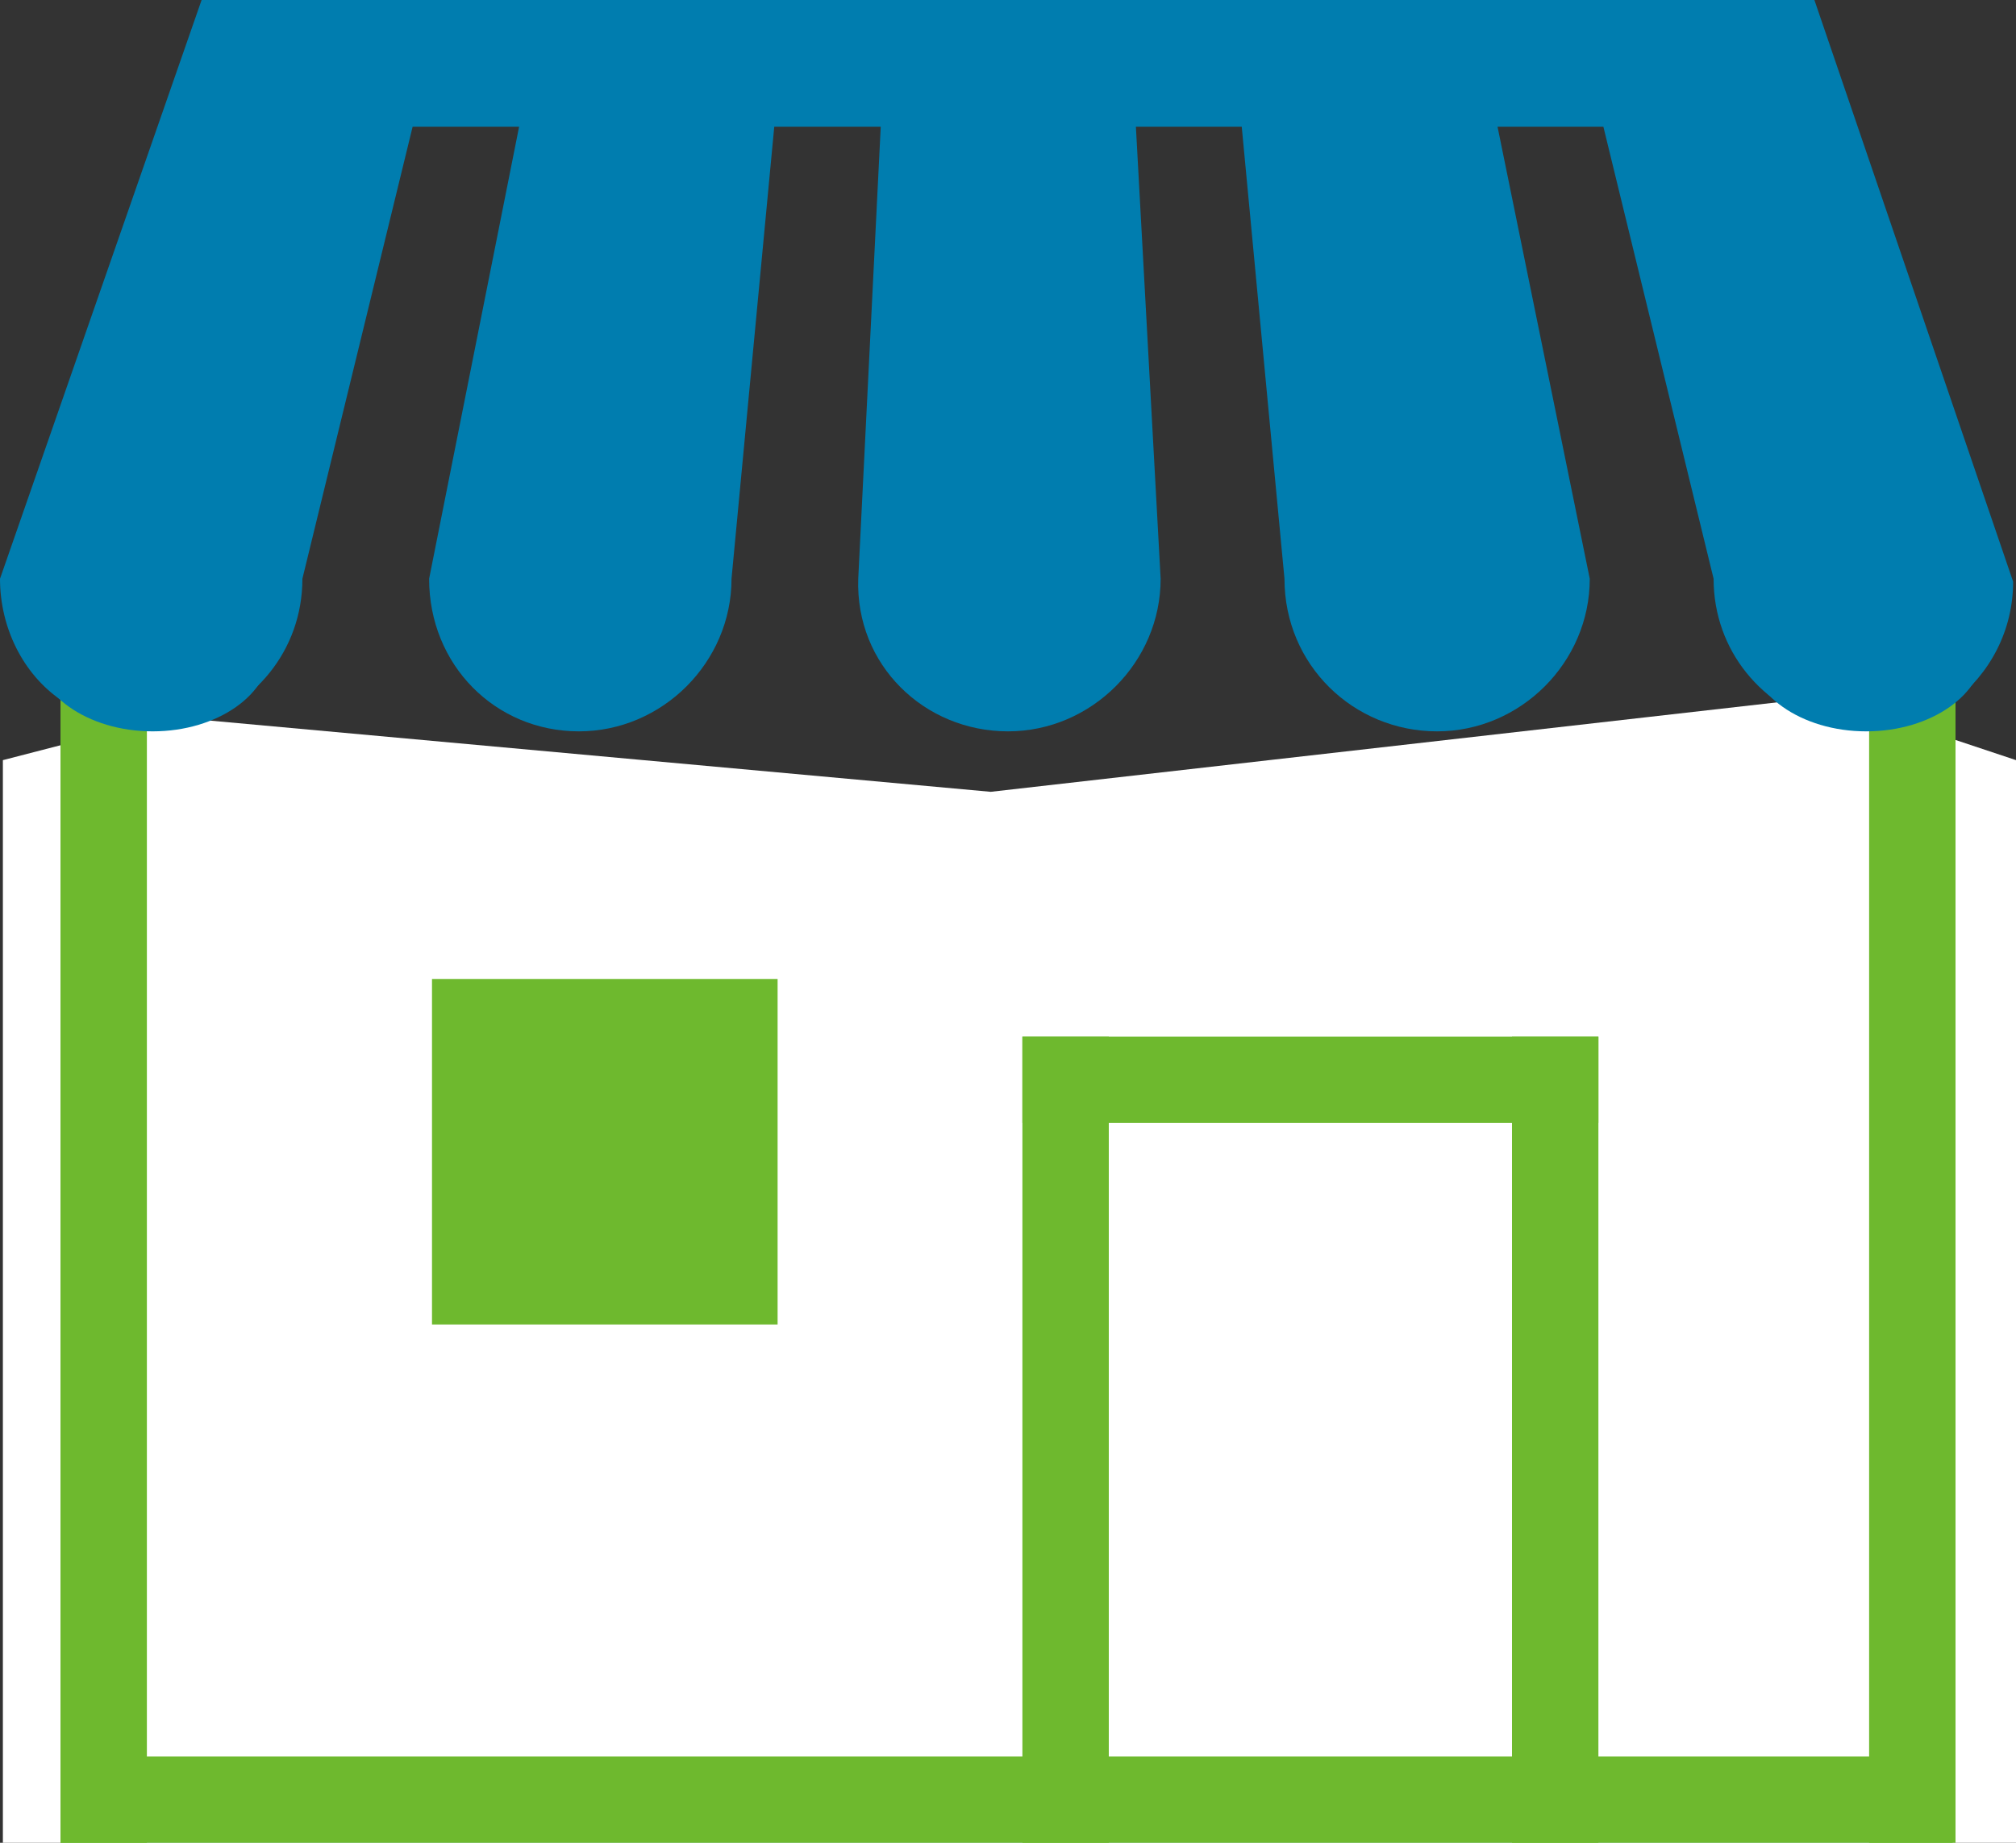
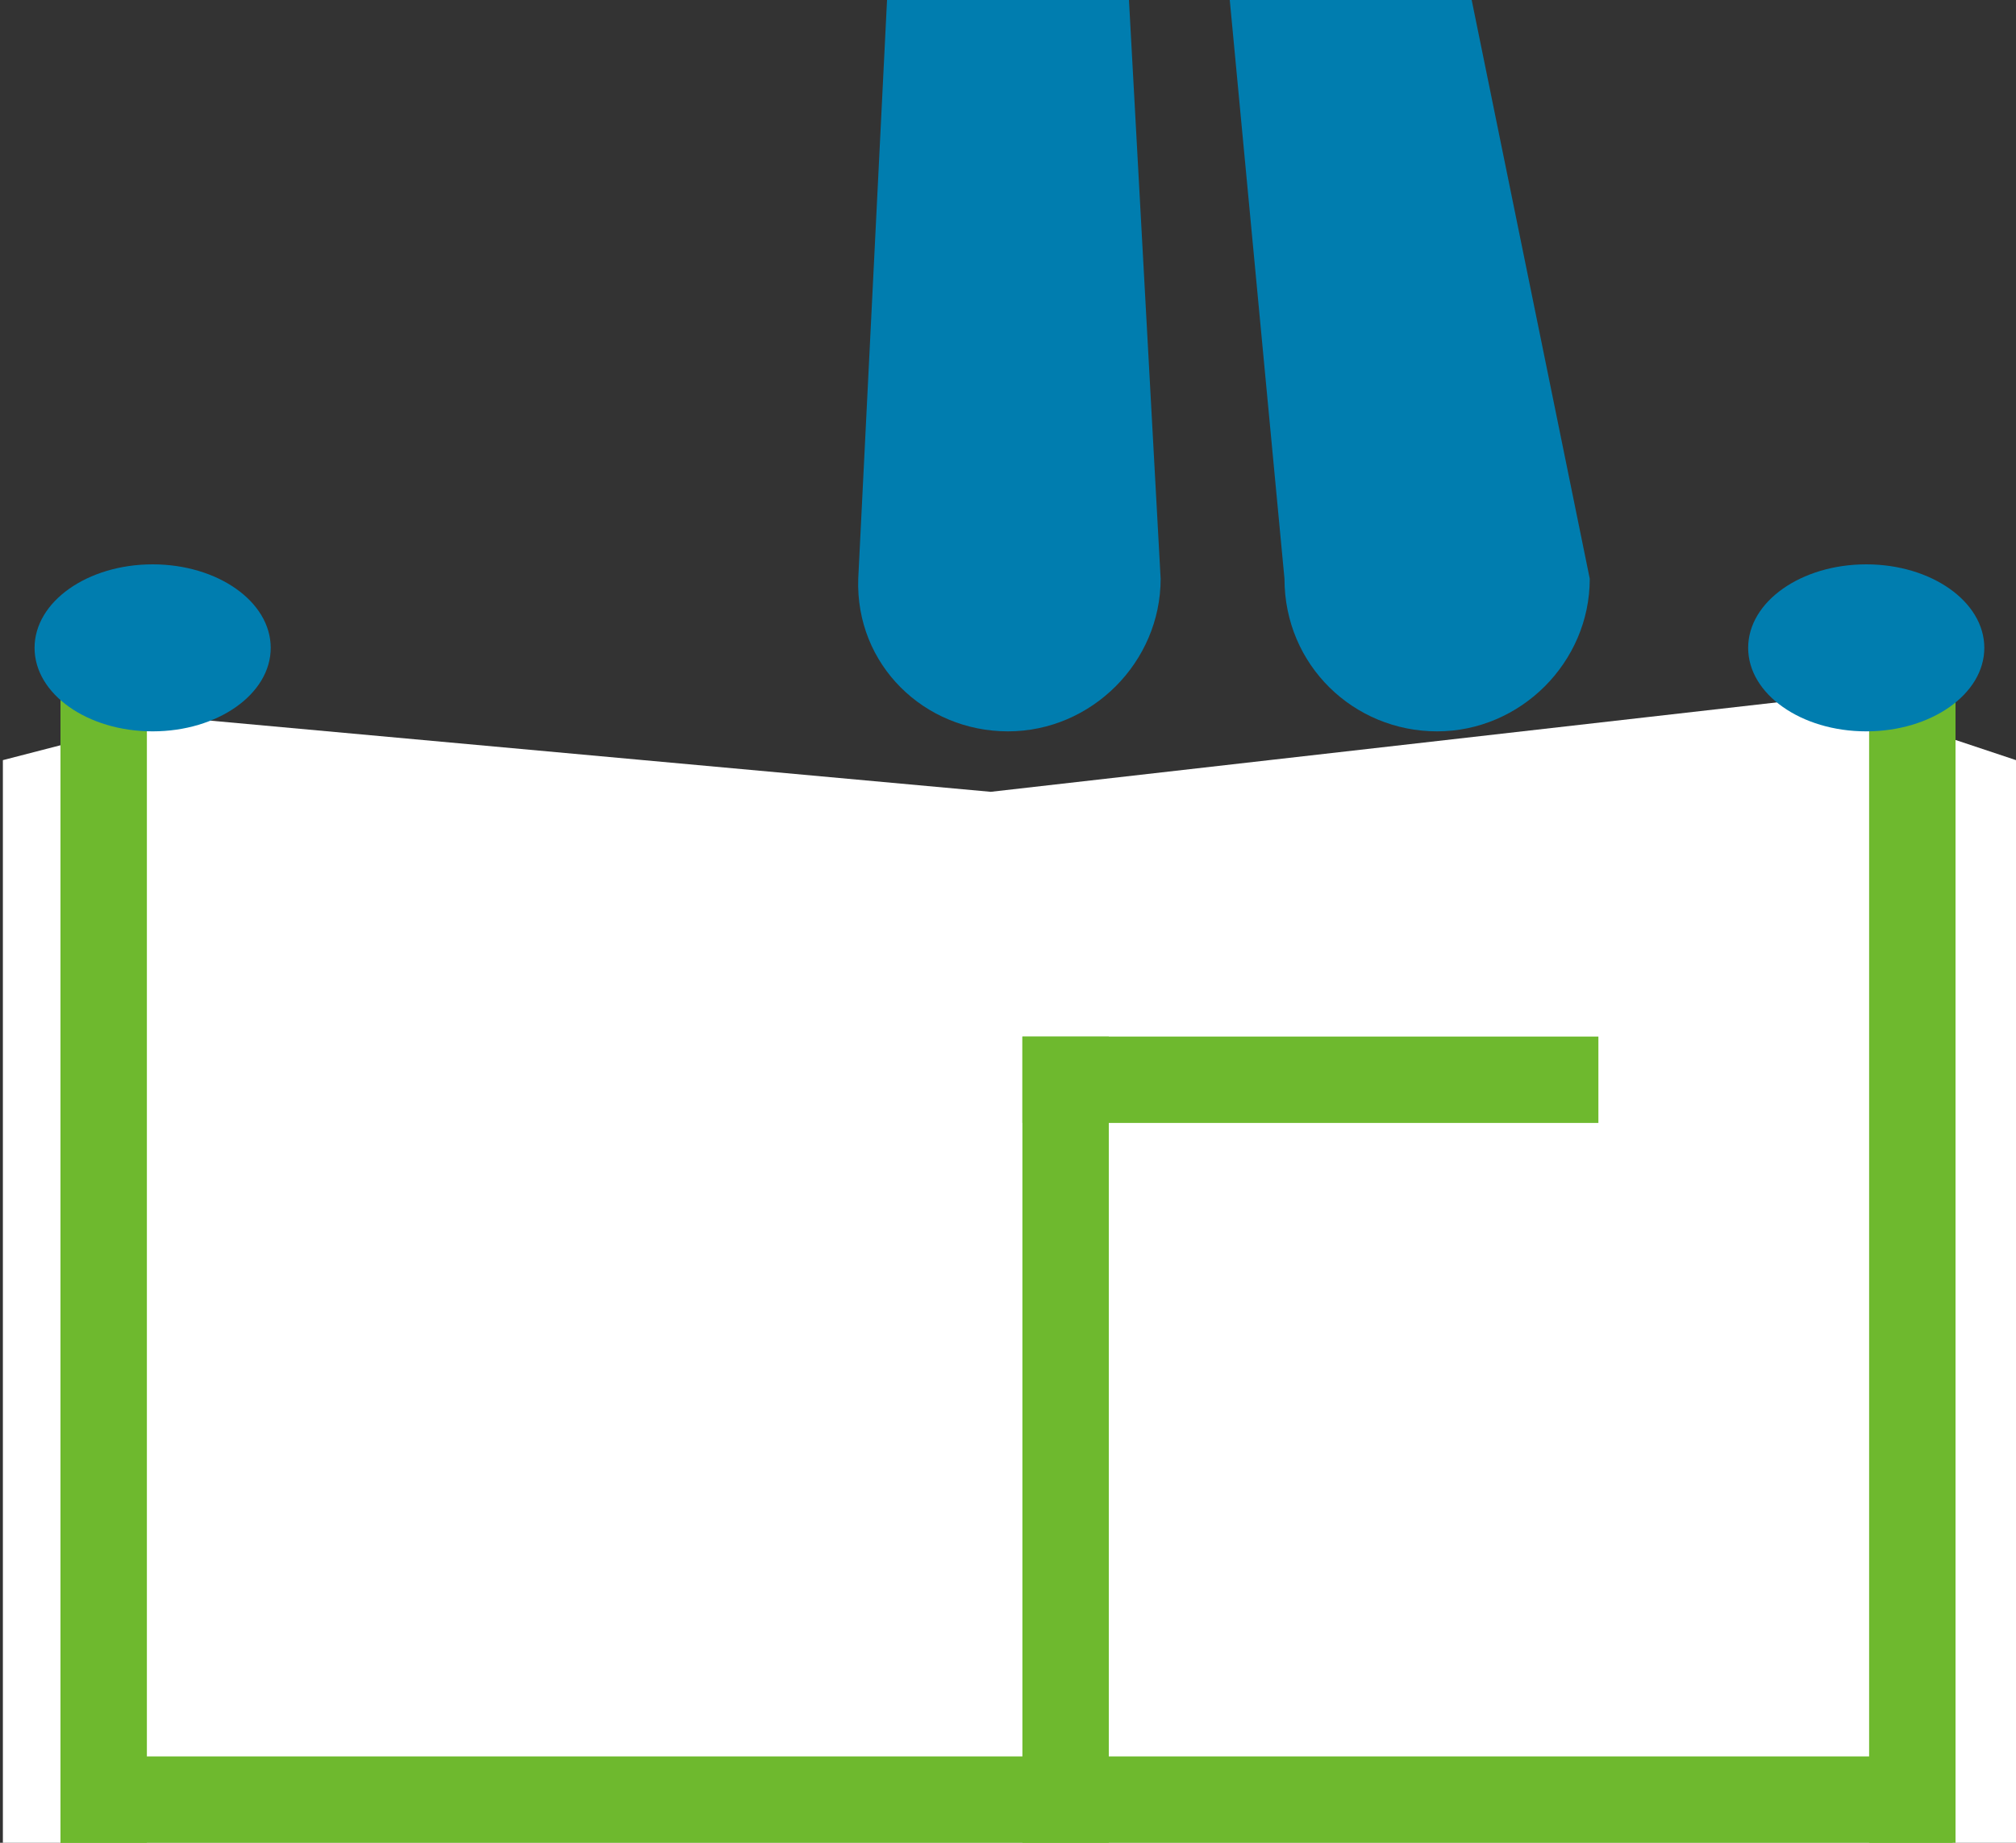
<svg xmlns="http://www.w3.org/2000/svg" width="70px" height="64px" version="1.1" id="レイヤー_1" x="0px" y="0px" viewBox="0 0 70 64" style="enable-background:new 0 0 70 64;" xml:space="preserve">
  <rect x="0" y="0" width="70" height="64" fill="#333333" stroke="none" />
  <style type="text/css">
	.st0{fill:#007DAF;}
	.st1{fill:#FFFFFF;}
	.st2{fill:#6EB92E;}
</style>
  <g>
-     <path class="st0" d="M20.1,25.4c2.9,0,5.3-2.4,5.3-5.3L27.3,0h-8.4l-4,20.1C14.9,23.1,17.2,25.4,20.1,25.4z" />
    <path class="st0" d="M35,25.4c2.9,0,5.3-2.4,5.3-5.3L39.2,0h-8.4l-1,20.1C29.7,23.1,32.1,25.4,35,25.4z" />
    <path class="st0" d="M49.9,25.4c2.9,0,5.3-2.4,5.3-5.3L51.1,0h-8.4l1.9,20.1C44.6,23.1,47,25.4,49.9,25.4z" />
-     <path class="st0" d="M35.5,59.6h-29V25.2c2.3-0.6,4-2.6,4-5.1L15.4,0H7L0,20.1c0,1.7,0.8,3.3,2.1,4.2V64h65.7V24.4   c1.3-1,2.1-2.5,2.1-4.2L63,0h-8.4l4.9,20.1c0,2.5,1.7,4.5,4,5.1v34.3h-7.9 M52.2,59.6H38.8" />
  </g>
-   <rect x="7.5" y="0" class="st0" width="55.1" height="4.4" />
  <polygon class="st1" points="0.1,26.4 5.9,24.9 34.4,27.5 63.4,24.2 70,26.4 70,65 0.1,65 " />
  <g>
    <rect x="2.1" y="61" class="st2" width="65.7" height="3" />
    <rect x="2.1" y="20.7" class="st2" width="3" height="43.3" />
    <rect x="64.9" y="20.7" class="st2" width="3" height="43.3" />
-     <rect x="15" y="34" class="st2" width="12" height="12" />
  </g>
  <ellipse class="st0" cx="64.8" cy="22.5" rx="4.1" ry="2.9" />
  <rect x="35.5" y="36" class="st2" width="3" height="28" />
-   <rect x="52.5" y="36" class="st2" width="3" height="28" />
  <rect x="35.5" y="36" class="st2" width="20" height="3" />
  <ellipse class="st0" cx="5.3" cy="22.5" rx="4.1" ry="2.9" />
</svg>